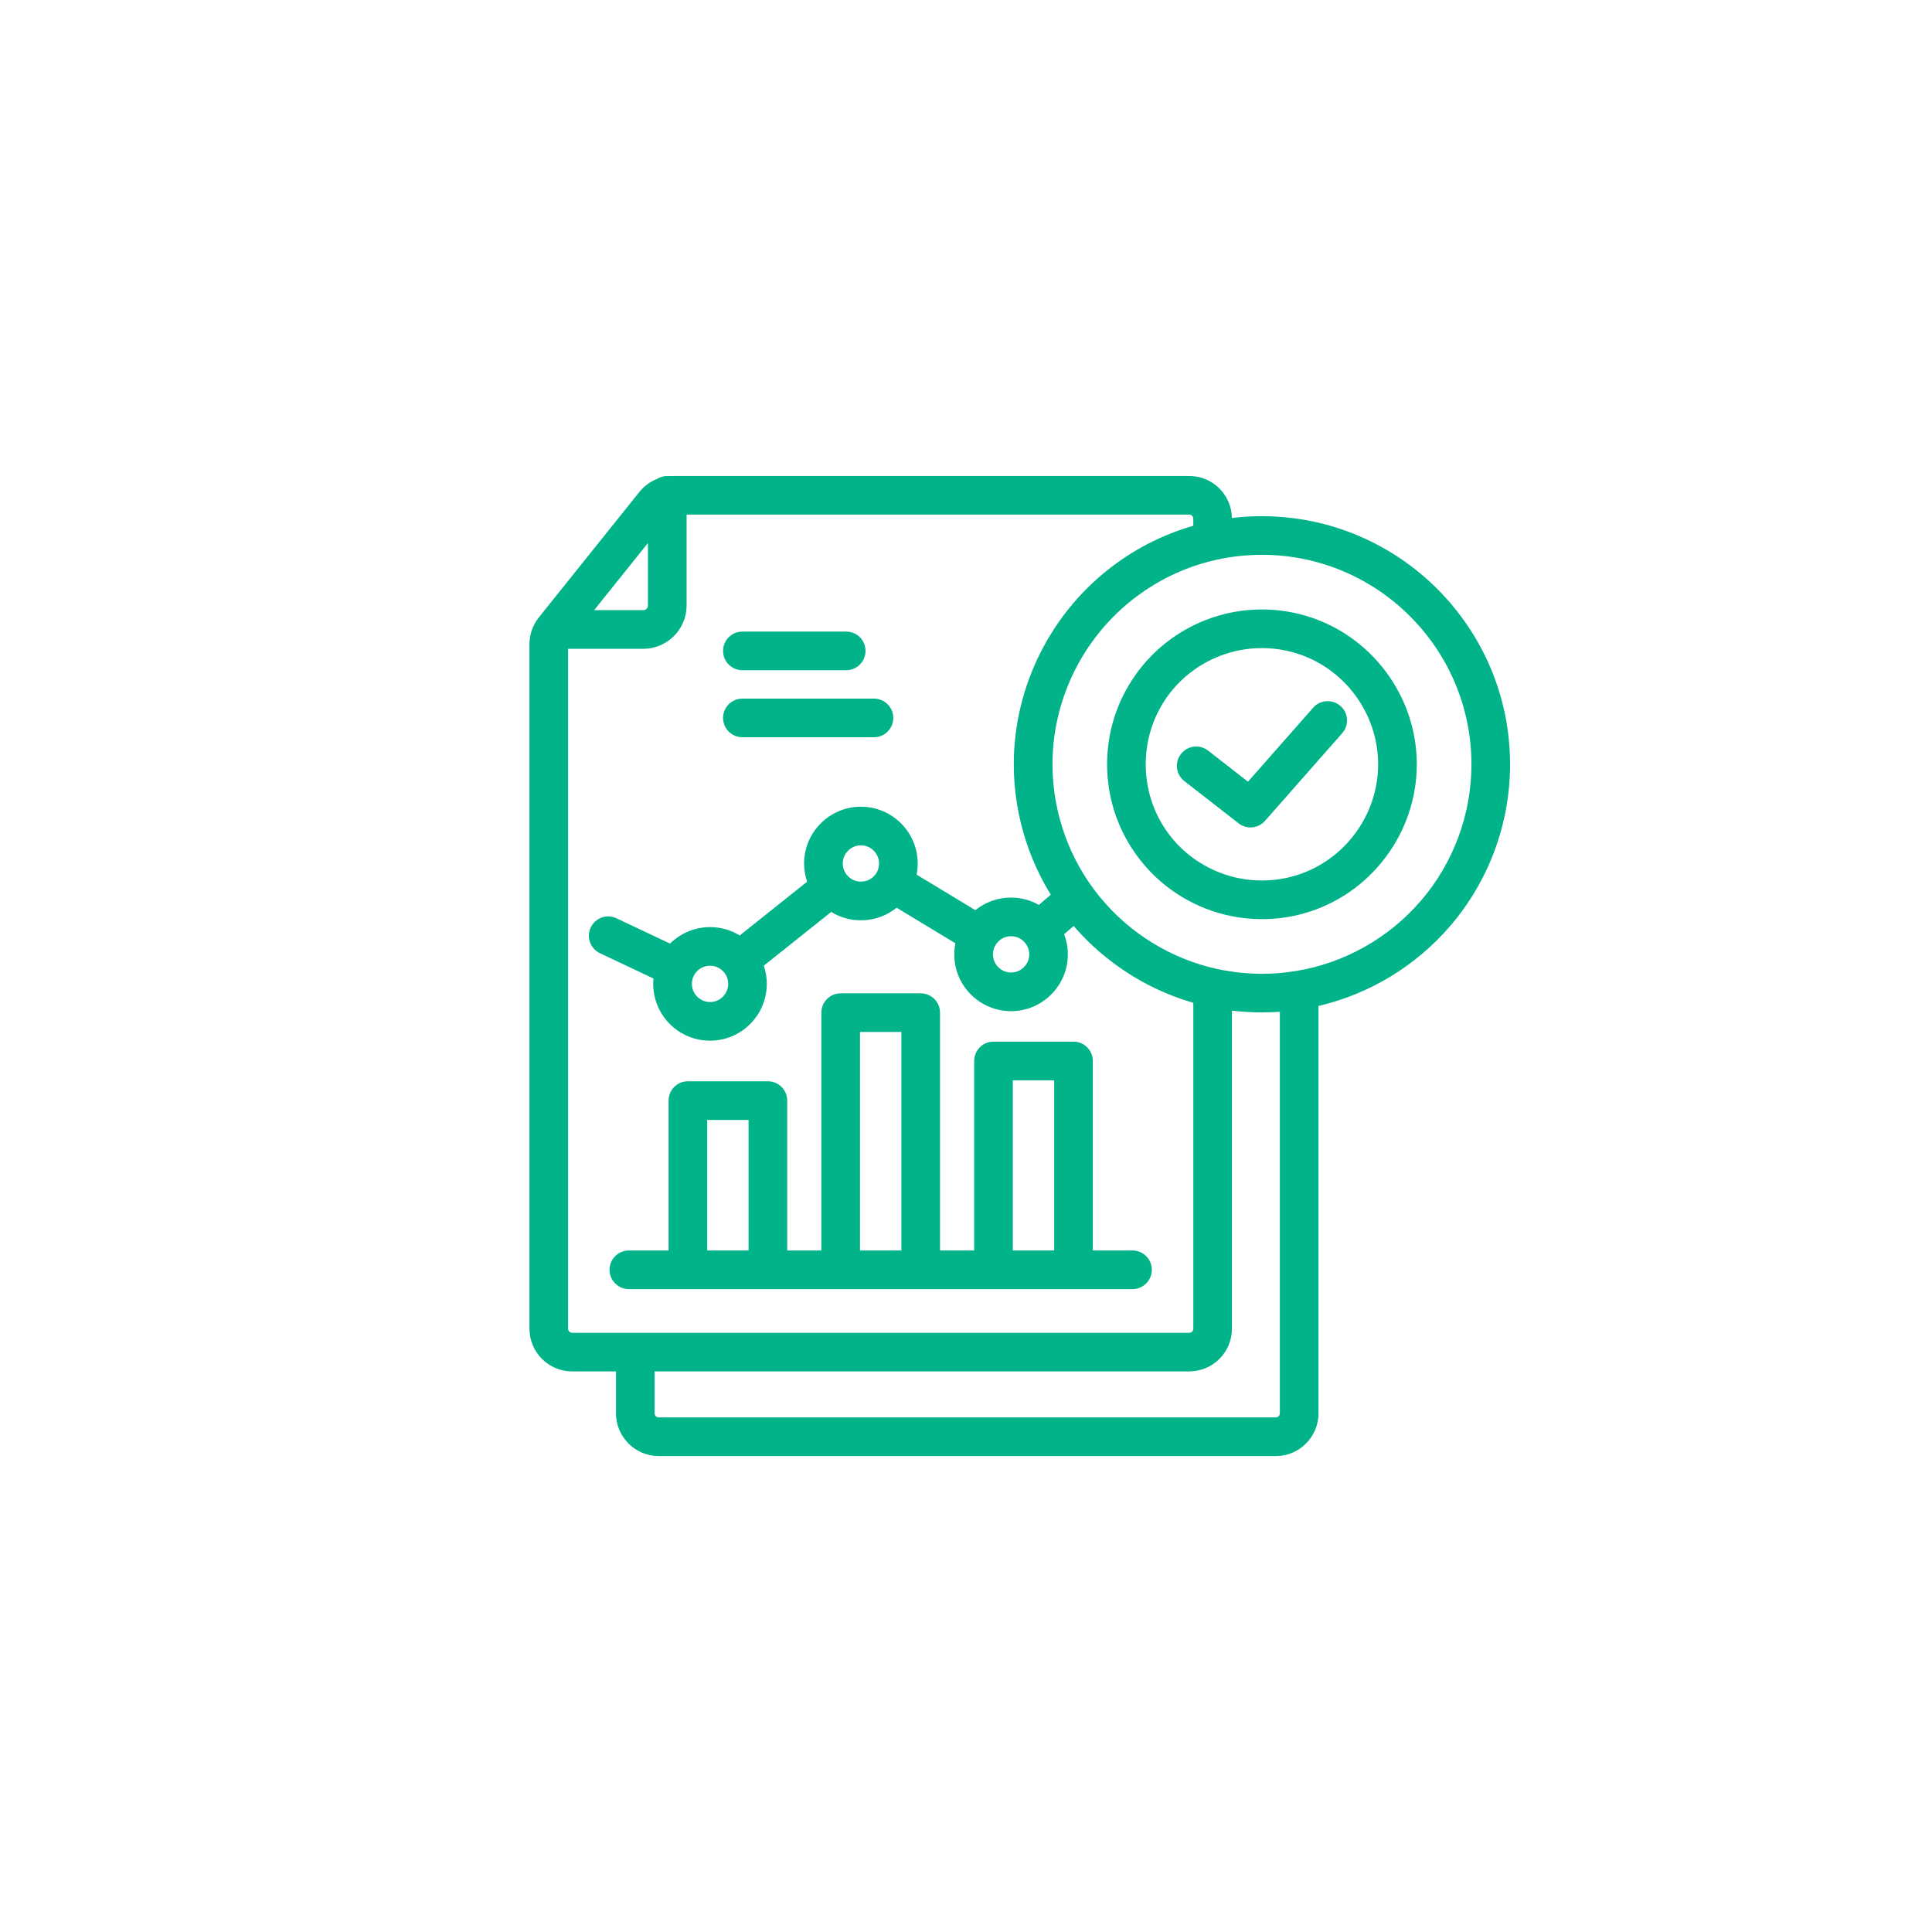
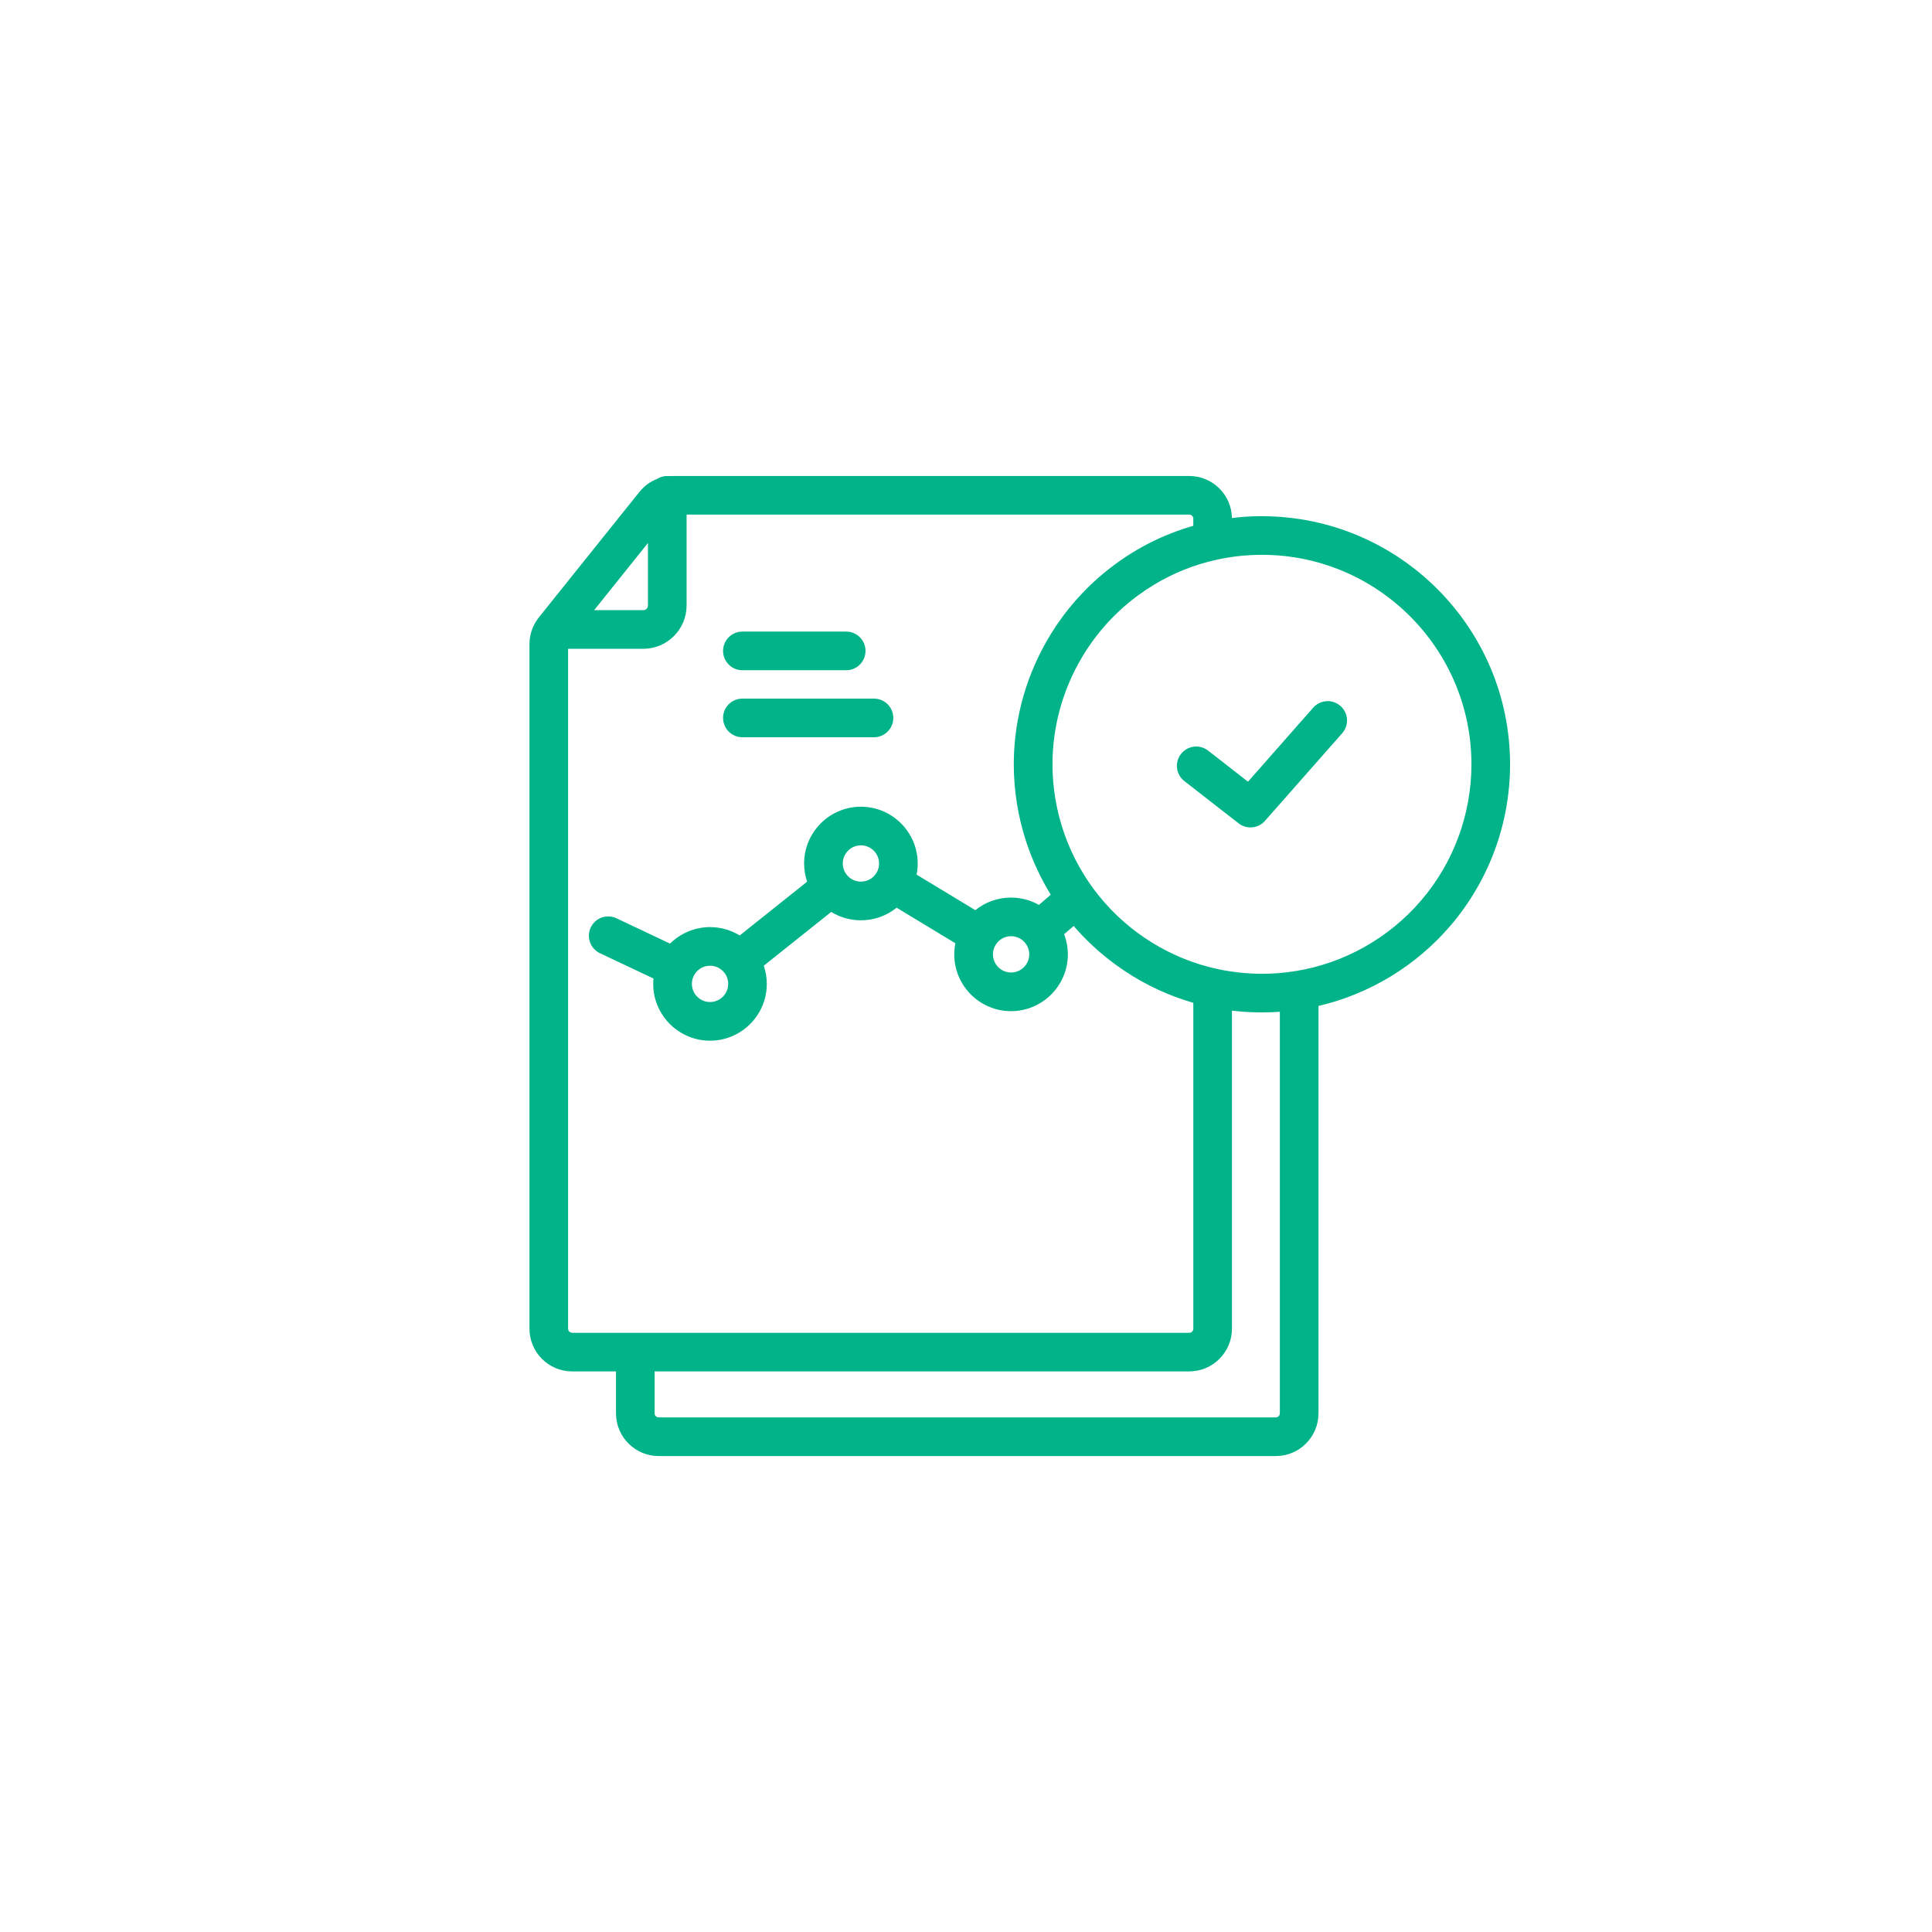
<svg xmlns="http://www.w3.org/2000/svg" id="Layer_1" data-name="Layer 1" viewBox="0 0 1000 1000">
  <defs>
    <style>
      .cls-1 {
        fill: #00b388;
      }
    </style>
  </defs>
-   <path class="cls-1" d="M675.19,318.53c-7.11-2.03-14.52-3.07-22.02-3.07-10.05,0-19.86,1.84-29.16,5.48-14.85,5.81-27.54,15.82-36.67,28.96-9.36,13.46-14.31,29.26-14.31,45.7s4.95,32.25,14.31,45.71c9.14,13.14,21.82,23.15,36.68,28.96,9.3,3.63,19.11,5.48,29.16,5.48,7.5,0,14.9-1.03,22.01-3.06,34.23-9.75,58.14-41.45,58.14-77.08s-23.91-67.32-58.13-77.07ZM669.69,453.45c-5.33,1.52-10.89,2.29-16.52,2.29-7.55,0-14.91-1.38-21.88-4.1-23.24-9.08-38.26-31.08-38.26-56.04s15.02-46.95,38.26-56.04c6.97-2.72,14.33-4.1,21.88-4.1,5.64,0,11.2.77,16.53,2.3,25.68,7.32,43.62,31.11,43.62,57.84s-17.94,50.52-43.63,57.85Z" />
  <path class="cls-1" d="M384.26,346.91h53.73c5.52,0,10-4.48,10-10s-4.48-10-10-10h-53.73c-5.52,0-10,4.48-10,10s4.48,10,10,10Z" />
  <path class="cls-1" d="M384.26,381.6h68.11c5.52,0,10-4.48,10-10s-4.48-10-10-10h-68.11c-5.52,0-10,4.48-10,10s4.48,10,10,10Z" />
-   <path class="cls-1" d="M586.19,647.24h-20.55v-98.08c0-5.52-4.48-10-10-10h-41.41c-5.52,0-10,4.48-10,10v98.08h-17.68v-123.1c0-5.52-4.48-10-10-10h-41.41c-5.52,0-10,4.48-10,10v123.1h-17.68v-77.57c0-5.52-4.48-10-10-10h-41.41c-5.52,0-10,4.48-10,10v77.57h-20.55c-5.52,0-10,4.48-10,10s4.48,10,10,10h260.68c5.52,0,10-4.48,10-10s-4.48-10-10-10ZM366.05,647.24v-67.57h21.41v67.57h-21.41ZM445.14,647.24v-113.1h21.41v113.1h-21.41ZM524.23,647.24v-88.08h21.41v88.08h-21.41Z" />
  <path class="cls-1" d="M693.81,365.41c-4.14-3.65-10.46-3.25-14.11.89l-33.74,38.3-20.66-16.09c-4.36-3.39-10.64-2.61-14.03,1.75-3.39,4.36-2.61,10.64,1.75,14.03l28.08,21.87c1.82,1.42,3.99,2.11,6.14,2.11,2.78,0,5.54-1.15,7.51-3.39l39.97-45.37c3.65-4.14,3.25-10.46-.89-14.11Z" />
  <path class="cls-1" d="M653.17,267.17c-5.21,0-10.4.32-15.53.95-.18-12.03-10.01-21.75-22.08-21.75h-267.4c-.55,0-1.1.03-1.65.07-.37-.04-.75-.07-1.13-.07-1.94,0-3.75.56-5.28,1.52-3.55,1.39-6.72,3.69-9.17,6.76l-52.04,64.94c-.12.15-.22.3-.33.45-.05.08-.11.15-.17.23-2.8,3.79-4.34,8.41-4.34,13.12v354.36c0,12.18,9.91,22.09,22.08,22.09h22.71v21.72c0,12.18,9.91,22.09,22.08,22.09h319.45c12.17,0,22.08-9.91,22.08-22.09v-210.88c26.43-6.17,50.43-20.7,68.26-41.5,19.92-23.23,30.9-52.91,30.9-83.56,0-70.82-57.61-128.43-128.43-128.43ZM335.38,281.06v32.34c0,1.33-1.08,2.42-2.42,2.42h-25.44l27.86-34.76ZM296.12,689.83c-1.15,0-2.08-.94-2.08-2.09v-351.92h38.92c12.36,0,22.42-10.06,22.42-22.42v-47.04h260.18c1.15,0,2.09.94,2.09,2.09v3.7c-.38.11-.75.23-1.13.34-.38.11-.76.22-1.13.34-.69.21-1.37.43-2.06.65-.31.1-.61.19-.92.3-.98.33-1.95.66-2.92,1.01-.19.07-.37.14-.56.21-.78.29-1.57.58-2.35.88-.34.13-.68.27-1.03.41-.62.25-1.25.5-1.87.76-.37.16-.74.31-1.12.47-.59.25-1.18.51-1.77.77-.37.17-.74.33-1.11.5-.6.28-1.2.56-1.8.85-.34.16-.68.32-1.01.49-.72.35-1.44.71-2.15,1.08-.21.11-.42.21-.62.31-.91.48-1.82.96-2.73,1.46-.26.14-.51.29-.77.43-.65.36-1.3.73-1.95,1.11-.33.19-.66.39-.99.59-.57.34-1.14.68-1.7,1.03-.35.21-.69.43-1.03.65-.56.35-1.11.71-1.66,1.06-.33.22-.67.43-1,.65-.59.39-1.18.79-1.76,1.2-.28.19-.56.38-.84.58-.86.6-1.71,1.21-2.56,1.84-32.8,24.12-52.38,62.8-52.38,103.49,0,13.8,2.25,27.46,6.54,40.42,3.14,9.46,7.37,18.55,12.61,27.06l-6.14,5.29c-4.35-2.45-9.31-3.79-14.43-3.79-6.89,0-13.35,2.35-18.48,6.52l-30.41-18.4c.37-1.88.57-3.81.57-5.75,0-16.21-13.19-29.4-29.4-29.4s-29.39,13.19-29.39,29.4c0,3.22.55,6.4,1.56,9.41l-34.89,27.83c-4.56-2.8-9.84-4.33-15.37-4.33-7.84,0-15.26,3.18-20.69,8.54l-27.74-13.11c-4.99-2.36-10.95-.22-13.31,4.77-2.36,4.99-.23,10.95,4.77,13.31l27.71,13.1c-.09.92-.14,1.84-.14,2.78,0,16.21,13.19,29.4,29.4,29.4s29.39-13.19,29.39-29.4c0-3.22-.55-6.4-1.56-9.41l34.89-27.83c4.56,2.8,9.84,4.33,15.37,4.33,6.9,0,13.35-2.35,18.49-6.52l30.41,18.4c-.37,1.88-.57,3.81-.57,5.75,0,16.21,13.18,29.4,29.39,29.4s29.4-13.19,29.4-29.4c0-3.6-.67-7.14-1.92-10.44l4.95-4.26c.37.43.73.87,1.11,1.3.39.44.79.86,1.18,1.29.77.85,1.54,1.69,2.33,2.52.48.5.96.98,1.45,1.47.73.74,1.46,1.47,2.21,2.19.52.5,1.06,1,1.59,1.49.73.68,1.46,1.35,2.2,2.01.56.5,1.12.98,1.69,1.47.74.64,1.49,1.27,2.25,1.88.58.48,1.17.95,1.76,1.41.76.6,1.53,1.2,2.31,1.78.6.45,1.2.9,1.8,1.34.8.58,1.6,1.14,2.41,1.7.6.42,1.2.84,1.81,1.25.85.57,1.71,1.11,2.57,1.66.59.37,1.17.75,1.76,1.12.97.59,1.95,1.16,2.94,1.73.5.29.99.59,1.49.87,1.47.82,2.96,1.62,4.47,2.39.44.23.89.43,1.34.65,1.09.54,2.18,1.07,3.28,1.58.63.29,1.27.56,1.91.84.93.41,1.86.82,2.8,1.21.69.28,1.39.55,2.08.82.9.35,1.8.7,2.72,1.04.72.26,1.44.51,2.16.76.91.31,1.81.62,2.73.91.73.23,1.45.46,2.19.68.46.14.92.29,1.38.43v168.7c0,.14-.01.28-.04.42-.2.95-1.04,1.67-2.05,1.67h-319.44ZM515.3,489.11c1.72-2.84,4.72-4.53,8.04-4.53,2.74,0,5.33,1.19,7.13,3.29,1.03,1.2,2.27,3.22,2.27,6.1,0,5.18-4.22,9.4-9.4,9.4s-9.39-4.22-9.39-9.4c0-1.73.46-3.4,1.35-4.86ZM438.26,452.77c-1.33-1.66-2.04-3.67-2.04-5.83,0-5.18,4.21-9.4,9.39-9.4s9.4,4.22,9.4,9.4c0,1.73-.46,3.4-1.35,4.86-1.72,2.84-4.73,4.53-8.05,4.53-2.87,0-5.54-1.29-7.35-3.56ZM359.02,505.23c1.57-3.31,4.83-5.37,8.5-5.37,2.87,0,5.54,1.29,7.36,3.56,1.33,1.66,2.03,3.67,2.03,5.83,0,5.18-4.21,9.4-9.39,9.4s-9.4-4.22-9.4-9.4c0-1.41.3-2.76.9-4.02ZM662.44,731.55c0,1.15-.93,2.09-2.08,2.09h-319.45c-1.15,0-2.08-.94-2.08-2.09v-21.72h276.73c12.18,0,22.09-9.91,22.09-22.09v-164.64c.29.04.59.06.89.1.44.05.88.1,1.33.14.66.07,1.32.13,1.99.19.45.04.9.08,1.36.11.66.05,1.31.09,1.97.13.46.03.91.06,1.37.08.68.03,1.37.06,2.05.08.42.01.85.04,1.27.05,1.03.03,2.07.04,3.1.04.07,0,.13,0,.2,0,.04,0,.08,0,.12,0,1.55,0,3.1-.04,4.65-.09.27-.01.54-.02.82-.03,1.23-.05,2.46-.12,3.68-.21v207.85ZM735.52,466.14c-16.64,19.41-39.62,32.35-64.72,36.45-5.74.95-11.68,1.44-17.63,1.44-1.04,0-2.07-.02-3.1-.05-5.87-.17-11.7-.8-17.41-1.9-.16-.03-.31-.07-.47-.1-.8-.16-1.59-.32-2.38-.49h-.02c-23.74-5.22-45.31-18.53-60.75-37.51-15.66-19.24-24.28-43.53-24.28-68.39,0-9.66,1.31-19.19,3.8-28.34,1.11-4.07,2.45-8.07,4.02-11.97.78-1.95,1.62-3.88,2.52-5.78,7.61-16.17,19.17-30.46,33.89-41.28,2.67-1.97,5.42-3.8,8.22-5.5,10.08-6.11,21-10.48,32.61-13.02,7.59-1.68,15.45-2.53,23.36-2.53,59.79,0,108.43,48.64,108.43,108.43,0,25.88-9.26,50.93-26.08,70.54Z" />
</svg>